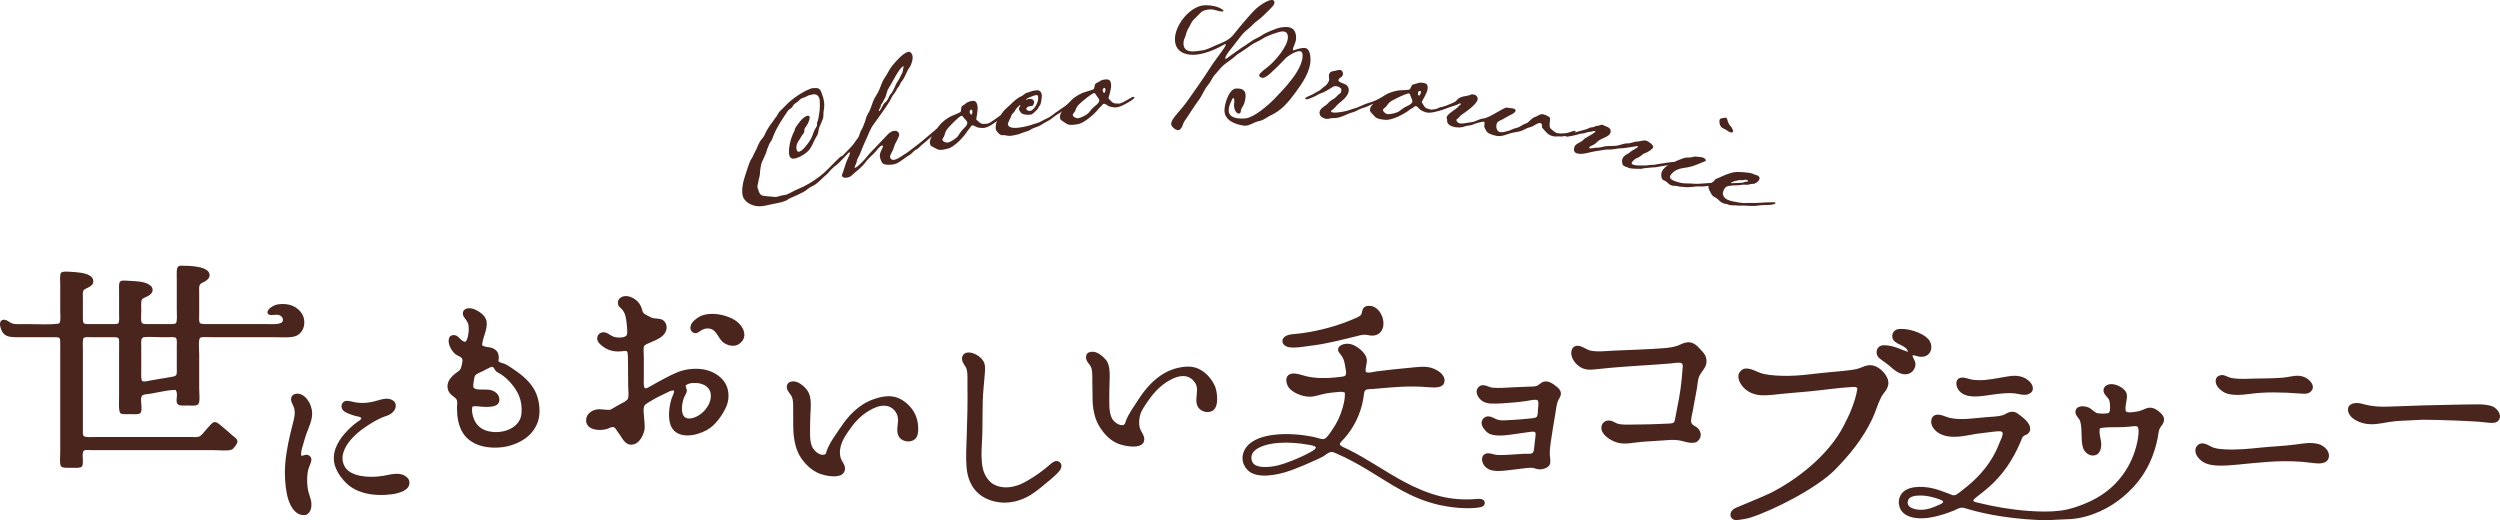
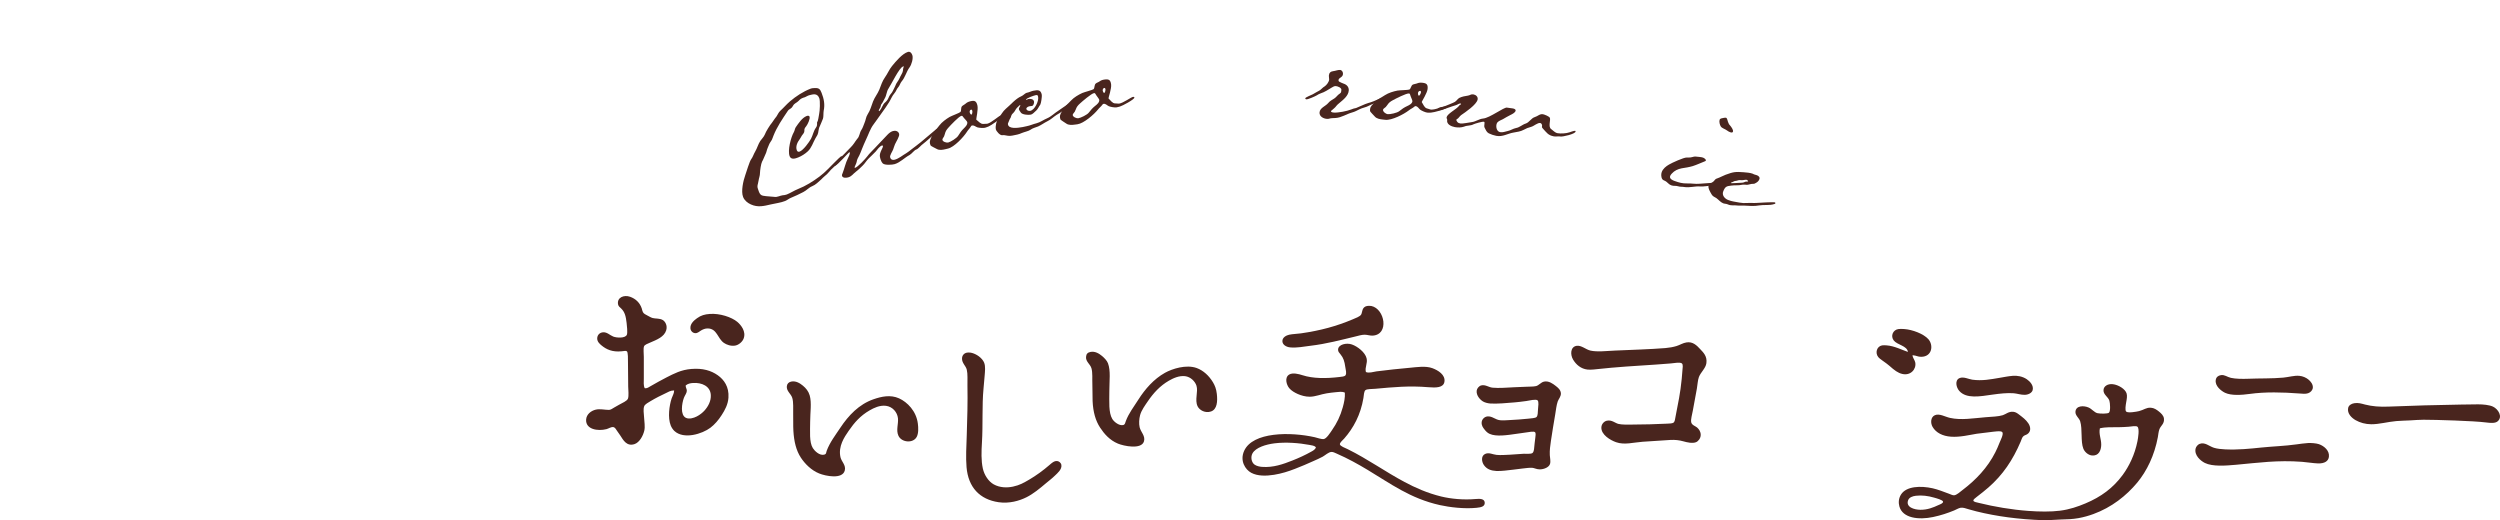
<svg xmlns="http://www.w3.org/2000/svg" id="_レイヤー_1" data-name="レイヤー_1" version="1.1" viewBox="0 0 613 127.562">
  <defs>
    <style>
      .st0, .st1 {
        fill: #49251e;
      }

      .st1 {
        fill-rule: evenodd;
      }
    </style>
  </defs>
  <g>
    <path class="st0" d="M201.966,27.156c-.099.542-.014,1.55-.175,1.937-.262.571-.457,1.223-.75,1.805-.442.821-.274,1.51-.602,2.178-.155.313-.365.575-.52.888-.592,1.06-.916,2.266-1.829,3.13-.661.62-1.551,1.188-2.395,1.521-.663.262-1.712.605-2.068-.296-.552-1.398.291-4.642,1.014-5.898.233-.38.242-.886.488-1.235.67-.947,1.532-2.294,2.647-2.735.211-.083.597-.164.72.146.209.528-.465,1.909-.789,2.324-.132.196-.336.384-.413.63-.107.258-.053.308-.057.561-.003.433-.399.841-.627,1.146-.18.251-.292.583-.502.845-.551.721-1.1,1.8-.72,2.763.135.342.407.414.709.295.904-.357,2.275-2.264,2.765-3.141.46-.865.61-1.894,1.197-2.701.36-.501.279-.793.294-1.373.3-.298.377-1.514.501-1.995.17-.714.3-3.208.03-3.892-.503-1.274-1.492-.955-2.505-.698l-.301.119c-.241.095-.457.253-.698.348-.15.059-.314.088-.464.148-.512.202-.729.36-1.095.756-.492.518-1.036.553-1.394,1.234-.49.876-.866.63-1.279,1.26-1.269,1.903-2.646,3.884-3.496,6.053-.143.344-.243.707-.399,1.02-.203.368-.491.697-.651,1.084-.095.289-.232.559-.357.86-.245.528-.289,1.12-.576,1.629-.292.583-.47,1.192-.805,1.755-.274.539-.494,2.1-.514,2.754-.028.37-.038.698-.151,1.03-.172.535-.198,1.084-.358,1.65-.118.406-.177.788-.005,1.223.086.218.141.447.24.696.209.528.416.877.991,1.009,1.052.195,1.874.158,2.902.29.562.101,1.339-.314,1.9-.392.369-.038.706-.064,1.038-.195.964-.381,1.812-.968,2.776-1.349,1.868-.738,3.631-1.831,5.243-3.043.728-.539,1.418-1.171,2.067-1.823.426-.42,2.977-3.045,3.218-3.14.121-.048.236-.021.285.103.098.249-.28.614-.424.779-.619.64-1.109,1.337-1.795,1.895-.763.625-1.253,1.501-2.071,2.076-.325.236-.552.542-.835.797-.673.589-1.357,1.327-2.231,1.672-.813.322-1.395,1.054-2.184,1.438-.988.498-2.005,1.008-3.06,1.425-.482.191-.891.568-1.373.758-1.115.441-2.322.559-3.468.832-1.755.407-3.202.799-4.942.014-.806-.364-1.564-.962-1.908-1.832-.553-1.398.053-4.009.534-5.349.261-.75,1.06-3.401,1.432-3.871.437-.568.608-1.282.991-1.901.502-.845.72-1.793,1.264-2.619.377-.544.846-.945,1.114-1.59.225-.664,1.29-2.378,1.752-2.884.258-.317.431-.673.688-.991l.437-.568c.299-.478.496-.95.874-1.315.847-.766,1.555-1.621,2.414-2.355,1.514-1.281,3.175-2.369,5.012-3.096.362-.143.772-.161,1.153-.168.966-.023,1.234.302,1.578,1.172.577,1.461.852,2.861.517,4.395Z" />
    <path class="st0" d="M229.819,32.152c-.262.36-3.088,2.867-3.482,3.128-.509.331-1.181,1.235-1.676,1.387-.496.152-1.075,1.028-1.625,1.336-1.254.664-2.29,1.82-3.653,2.237-.619.19-2.482.306-2.937-.183-.253-.272-.433-.637-.55-1.02-.049-.159-.118-.383-.136-.552-.23-1.083.858-2.29.731-2.705-.039-.128-.173-.122-.266-.093-.496.152-1.199,1.066-1.513,1.477-.555.624-1.18,1.13-1.744,1.722-.543.551-.914,1.223-1.467,1.742-.543.551-1.096,1.07-1.699,1.534-.665.483-.9,1.044-1.799,1.32-.403.123-1.35.239-1.526-.336-.068-.224.006-.422.091-.587.502-1.237.739-2.568,1.332-3.728.17-.332.551-1.077.475-1.438-.091-.077-.123-.068-.153-.058-.155.048-2.835,3.139-3.486,3.339-.124.038-.329.031-.369-.096-.088-.288.786-.975.964-1.169,1.127-1.079,2.213-2.181,3.289-3.314.282-.296.586-.633.817-.984.263-.36.454-.733.757-1.07.574-.56.568-1.467.979-2.117.378-.535.532-1.141.788-1.744.329-.695.352-1.505.794-2.165.652-.969.895-2.056,1.313-3.128.396-1.03,1.119-1.88,1.546-2.92.396-1.03.742-2.114,1.383-3.009s1.037-1.925,1.729-2.766c.912-1.118,2.525-3.044,3.889-3.462.558-.171.941.306,1.098.817.245.799-.189,2.259-.662,2.929-.819,1.089-1.076,2.461-1.977,3.506-.346.42-.447.975-.824,1.405-.408.439-.53,1.036-.938,1.475-.575.665-.845,1.447-1.298,2.18-.591.95-1.201,1.835-1.872,2.74-.651.863-1.241,1.813-1.923,2.686-.871,1.14-1.262,2.518-1.889,3.793-.351.736-.661,1.495-.971,2.254-.214.519-.387,1.061-.641,1.559-.255.497-.602,1.023-.662,1.6-.047.399-.565,1.256-.515,1.416.019.064.091.077.153.058.62-.19,2.512-2.202,2.943-2.788.547-.761,1.244-1.359,1.851-2.034l3.125-3.298c.387-.398.793-.732,1.32-.893.588-.181,1.316-.019,1.521.652.068.224.024.412-.05.61-.292.928-.941,1.686-1.214,2.678-.209.867-.647,1.316-.895,2.056-.075.197-.067.335-.018.495.176.575.679.665,1.174.514,1.023-.313,1.846-1.054,2.77-1.582.457-.279.863-.614,1.3-.957.738-.576,1.518-1.129,2.247-1.736l3.261-2.746c.219-.172.501-.468.842-.572.072.013.153.058.182.154.039.128-.16.364-.233.456ZM221.408,16.313c-.899.275-2.864,4.371-3.538,5.381-.494.71-.468,1.681-.921,2.414-.253.392-.405.893-.698,1.262-.314.305-.246.634-.406.998-.075.198-.431.586-.362.81.01.032.06.087.091.077.217-.066.842-1.236.959-1.517.16-.364.44-.554.701-.809.439-.449.578-.77.812-1.332.223-.487.67-.799.863-1.277.181-.405.434-.797.605-1.234.217-.73.801-1.259,1.09-1.976.182-.51.76-1.281.788-1.744.038-.431.062-.683.233-1.12l-.217.067Z" />
    <path class="st0" d="M242.389,31.017c-.276.1-.576.24-.86.307-.442.105-1.457.036-1.889-.102-.472-.163-.8-.565-1.336-.438-.158.037-.221.19-.293.31-.262.44-.649.772-.911,1.212-.849,1.335-3.135,3.766-4.649,4.124l-.63.15c-.662.157-1.49.319-2.109-.049-.314-.2-1.421-.659-1.546-.904-.063-.123-.093-.252-.124-.383-.193-.813.242-1.225.442-1.925.248-.78,1.355-1.867,1.854-2.569.61-.797,1.629-1.554,2.505-2.071.529-.297,2.398-.981,2.643-1.211.324-.317.013-1.068.448-1.48.245-.23.584-.344.829-.574.355-.324.719-.479,1.191-.592,1.009-.239,1.449-.069,1.711,1.037.232.975-.323,3.27-.284,3.433.023.097.102.147.18.197.204.158.424.381.666.563.69.523.865.276,1.636.299.102.01.197-.012.26-.027.946-.224,2.78-1.895,3.221-2.0.095-.023.299-.002.33.128.108.455-2.767,2.373-3.287,2.565ZM236.126,28.622c-.109-.18-.196-.263-.416-.21-.599.142-2.648,2.311-3.147,2.875-.475.525-.721.892-.889,1.585-.137.547-.192.595-.485,1.042-.072.12-.143.24-.105.403.108.455,1.004.723,1.414.626.599-.142,2.107-1.084,2.44-1.644.405-.679.856-1.302,1.426-1.849.379-.364.941-.944.802-1.53-.062-.26-.822-.938-1.041-1.298ZM238.111,26.881c-.315.075-.396.437-.334.697.038.163.233.563.423.518.221-.052.255-.747.209-.943-.031-.13-.14-.31-.298-.273Z" />
    <path class="st0" d="M262.004,26.143c-.912.778-1.88,1.431-2.923,2.029-.769.48-1.432,1.179-2.282,1.572-.787.382-1.448.91-2.241,1.259-.582.242-1.404.427-1.892.821-.405.312-1.578.56-2.127.797-.697.331-1.462.471-2.323.629-.159.029-.351.064-.516.06-.643.084-1.302-.272-1.939-.155-.542.099-1.497-.984-1.587-1.476-.138-.756.149-2.066.633-2.664.619-.759,1.043-1.685,1.813-2.336,1.175-.962,2.381-2.473,3.787-3.07.524-.198.912-.779,1.422-.872.542-.099,1.048-.395,1.558-.488,1.052-.192,1.823-.3,2.063,1.016.066.362-.175,2.104-.382,2.414-.348.437-.565,1.055-.989,1.438-.462.356-.792.892-1.398,1.003-.574.105-2.106.011-2.412-.578-.112-.251-.383-.474-.431-.737-.078-.428.402-.685.33-1.08-.159.029-.565.511-.739.645-.424.383-.551.95-.975,1.333-.706.639-.424.927-.746,1.326-.213.277-.249.623-.424.927-.097.188-.169.337-.127.567.205,1.118,2.237.882,3.608.632.414-.076.759-.173.982-.214.829-.152,1.583-.528,2.374-.706.976-.246,1.753-.864,2.641-1.23,1.01-.423,1.808-1.282,2.756-1.863.442-.285,2.097-1.504,2.415-1.563.096-.018.389-.037.419.128.03.164-.233.348-.348.437ZM253.947,23.335c-.351.064-2.337.733-2.366,1.112l.108.048c.159-.029.263-.184.422-.213.51-.093,1.311-.036,1.431.622.06.328-.113,1.006-.495,1.075-.191.035-.42.043-.612.078-.255.047-.836.289-.77.651.073.395.592.537.943.473,1.084-.198,2.138-2.361,1.945-3.413-.084-.46-.192-.509-.606-.433Z" />
    <path class="st0" d="M274.62,26.116c-.285.071-.597.179-.887.216-.45.059-1.452-.114-1.868-.296-.452-.21-.738-.645-1.284-.574-.161.021-.24.166-.323.278-.306.41-.725.701-1.032,1.111-.982,1.24-3.508,3.421-5.051,3.622l-.642.083c-.675.088-1.514.164-2.093-.266-.292-.232-1.346-.802-1.444-1.059-.05-.128-.067-.261-.084-.393-.108-.828.368-1.193.639-1.869.328-.75,1.541-1.717,2.111-2.363.689-.73,1.781-1.377,2.706-1.801.556-.241,2.487-.728,2.754-.931.355-.282.123-1.061.599-1.426.268-.204.616-.282.884-.486.388-.287.765-.403,1.247-.465,1.028-.134,1.448.081,1.594,1.207.129.994-.66,3.219-.638,3.384.013.099.086.157.159.215.187.178.382.422.605.629.633.592.831.364,1.596.466.1.02.197.008.261-0.0.964-.126,2.961-1.599,3.411-1.657.096-.013.298.028.315.161.06.464-2.997,2.075-3.535,2.212ZM268.639,23.087c-.09-.191-.167-.282-.392-.252-.61.079-2.874,2.025-3.428,2.535-.527.473-.809.813-1.049,1.484-.192.53-.252.572-.59.987-.084.112-.167.224-.146.389.06.464.924.823,1.342.769.61-.08,2.208-.86,2.597-1.383.473-.634.987-1.207,1.61-1.692.415-.323,1.034-.842.957-1.439-.035-.265-.721-1.018-.901-1.398ZM270.793,21.561c-.321.042-.439.394-.404.659.021.165.174.583.366.559.225-.029.332-.717.306-.916-.017-.132-.107-.323-.268-.302Z" />
-     <path class="st0" d="M317.594,22.758c-1.708,2.303-3.357,4.305-5.993,5.521-.289.139-.546.277-.802.449-.898.517-1.184.79-2.25,1.009-1.098.22-2.055,1.073-3.221,1.093-.162.003-.357-.027-.552-.057-1.918-.3-4.495-1.223-4.539-3.662-.027-1.503,1.041-5.166,2.754-5.397l.389-.007c1.134-.02,2.016.399,2.04,1.668.014.768-.223,1.976-.633,2.618-.157.27-.348.474-.439.81-.123.337-.046,1.037-.565,1.046-.778.014-1.189-1.249-1.201-1.917-.008-.401.082-.803.075-1.204-.003-.167-.045-.701-.24-.698-.162.003-.317.374-.379.508-.375.775-.78,1.652-.765,2.52.034,1.871,2.111,2.035,3.471,2.01.227-.004.486-.009.712-.046,2.101-.271,5.42-3.138,6.915-4.669,2.354-2.448,7.097-7.178,7.031-10.82-.01-.568-.213-.999-.796-.988-.939.017-2.863,1.154-3.498,1.867-1.781,1.903-2.769,2.79-3.725,3.676-.479.41-1.181.99-1.829,1.002-.292.005-.815-.286-.821-.62-.009-.501,1.846-1.837,2.261-2.179,1.629-1.299,4.836-4.965,4.796-7.204-.017-.902-.415-1.396-1.321-1.38-.972.017-4.03,1.175-4.829,1.757-.896.618-1.992.938-2.856,1.588-.831.616-1.664,1.166-2.528,1.749-.449.276-.929.551-1.312.926-.893.818-1.918,1.438-2.844,2.19-.767.615-1.335,1.461-2.002,2.175-.828.817-1.164,1.926-1.926,2.808-.92,1.086-1.38,2.531-2.267,3.683-1.234,1.66-2.303,3.484-3.503,5.176-.41.609-.366,1.277-.907,1.821-.159.137-.318.34-.577.345-.616.011-1.732-.805-1.745-1.507-.013-.701.62-1.515,1.033-2.023.983-1.221,2.032-2.342,2.948-3.629,1.927-2.775,3.918-5.517,5.714-8.357.819-1.285,1.802-2.505,2.655-3.723.221-.338.853-1.185.977-1.521.031-.068.062-.169.06-.269-.001-.033-.002-.1-.067-.099-.162.003-.514.243-.675.313-1.956,1.138-4.917,2.294-7.152,2.333-2.397.043-4.522-.956-4.572-3.729-.062-3.441,3.454-7.882,6.816-8.377.259-.038.55-.043.809-.048,1.264-.023,2.89.283,3.94.999.066.066.328.228.33.328.004.2-.126.203-.256.205-.972.018-1.889-.534-2.893-.517-.778.014-1.844.2-2.416.779l-1.815,1.804c-.54.578-.753,1.384-1.195,2.027-.63,1.014-.462,1.345-.866,2.255-.25.506-.371,1.009-.36,1.577.027,1.47,1.104,1.886,2.367,1.863.713-.013,1.423-.159,2.167-.239,1.068-.086,2.512-.88,3.509-1.299,1.576-.663,3.058-1.157,4.199-2.548.95-1.22,1.934-2.374,2.949-3.562.857-.984,1.714-2.003,2.67-2.888.829-.75,2.718-2.054,3.786-2.073.421-.007.652.189.66.624.012.635-.724,1.183-1.105,1.624l-.828.817c-.509.544-1.019.988-1.562,1.465-.575.478-1.216.89-1.724,1.434-.857.951-1.948,1.572-2.772,2.59-.793.983-1.584,2.033-2.375,3.05-.443.576-1.713,2.036-1.7,2.738.001.067.034.1.099.098.097-.001.193-.07.289-.139,1.216-.857,2.431-1.781,3.647-2.605.737-.481,1.474-.929,2.178-1.442.862-.684,1.926-1.004,2.822-1.622.831-.616,3.726-1.804,4.729-1.922.323-.039.679-.079,1.003-.085,1.749-.032,2.575.823,2.607,2.594.024,1.336-.803,2.186-.788,3.022.001.067.067.099.164.097.162-.003.419-.108.58-.178.644-.212,1.321-.391,2.002-.403,1.328-.023,1.553,1.677,1.572,2.713.055,3.04-2.031,5.952-3.739,8.288Z" />
    <path class="st0" d="M337.749,25.092c-.697.26-1.389.453-2.06.815-.739.425-1.62.507-2.357.898-.602.299-1.139.602-1.765.765-1.418.385-2.64,1.283-4.105,1.364-.489.038-1.039.005-1.469.147-.232.087-.426.075-.653.062-.808-.048-1.848-.578-1.791-1.545.069-1.167,1.487-1.552,2.117-2.318.456-.575.953-.747,1.528-1.148.372-.246.619-.599.929-.882.135-.092.27-.185.408-.31.135-.092.307-.25.319-.45.01-.167.05-.298.06-.465.032-.533-.953-.893-1.374-.918-.355-.021-.659.162-.961.345-.741.458-1.888,1.193-2.68,1.414-.364.112-.733.325-1.07.539-.404.244-2.102.98-2.491.957-.129-.008-.287-.084-.277-.251.016-.267,1.541-.812,1.844-.995.539-.336,1.075-.606,1.612-.909.47-.273.791-.756,1.294-1.028.473-.307,1.071-1.108,1.105-1.675.019-.334-.094-.608-.074-.942.04-.667.419-1.046,1.039-1.11.588-.065,1.155-.333,1.705-.301.485.029.747.546.721.98-.053.901-1.058.875-1.095,1.508-.006.1.017.269.11.341.123.108.977.493,1.169.538.732.244,1.282.812,1.234,1.646-.081,1.368-1.403,2.327-2.36,3.141-.238.187-.478.406-.688.662-.284.419-.69.696-1.068,1.042-.068.063-.236.153-.242.253-.018.3.532.333.726.344,1.067.063,3.168-.348,4.199-.756l.63-.23.592-.132c.996-.376,1.97-.921,2.993-1.229.461-.106.893-.282,1.358-.455.333-.148,1.599-.709,1.858-.693.097.006.255.082.247.215-.017.301-.949.68-1.214.765Z" />
    <path class="st0" d="M350.876,27.615c-.293.001-.623.032-.913 0-.451-.049-1.384-.454-1.745-.729-.39-.312-.565-.802-1.112-.861-.161-.018-.272.105-.38.193-.394.327-.87.51-1.265.836-1.247.972-4.217,2.495-5.763,2.325l-.644-.07c-.677-.074-1.51-.2-1.972-.754-.229-.294-1.119-1.098-1.154-1.37-.017-.137-.003-.269.012-.402.091-.83.639-1.073,1.062-1.665.495-.651,1.903-1.304,2.609-1.798.843-.547,2.056-.917,3.056-1.11.598-.103,2.589-.119,2.897-.254.412-.19.369-1.002.918-1.244.308-.134.666-.128.974-.263.444-.187.838-.211,1.321-.158,1.031.113,1.389.421,1.265,1.55-.109.997-1.401,2.972-1.419,3.138-.011.1.046.173.104.246.139.217.271.501.439.754.475.724.723.55,1.442.83.093.044.189.055.254.061.966.106,3.256-.853,3.706-.803.096.011.283.098.269.231-.051.465-3.403,1.307-3.958,1.314ZM345.778,23.257c-.043-.206-.096-.313-.322-.337-.613-.067-3.271,1.288-3.931,1.653-.623.335-.978.599-1.369,1.194-.313.47-.38.496-.807.819-.107.089-.214.178-.232.344-.051.465.703,1.019,1.122,1.065.612.067,2.349-.314,2.851-.729.609-.505,1.244-.939,1.963-1.263.48-.216,1.204-.574,1.27-1.172.029-.266-.46-1.16-.545-1.572ZM348.232,22.283c-.323-.035-.52.279-.549.545-.018.166.032.608.224.629.225.025.491-.618.514-.817.014-.133-.028-.339-.189-.357Z" />
    <path class="st0" d="M382.64,33.474c-.542-.101-1.1.066-1.642-.036-1.434-.269-1.769-.943-2.703-1.935-.218-.245-.238-.317-.182-.612.049-.263-.138-.672-.425-.725-.669-.126-1.56.761-2.252.938-.693.176-1.263.409-1.854.741-.735.406-1.644.508-2.464.66-1.462.236-2.614,1.108-4.239.804-.606-.114-1.255-.337-1.83-.615-.568-.31-.705-.812-1.001-1.344-.322-.57.233-1.419-.213-1.502-.351-.066-2.16.445-2.56.642-.697.379-1.526.224-2.281.559-.672.248-1.563.251-2.264.12-.828-.155-2.085-.663-1.881-1.747.037-.197-.194-.376-.138-.672.153-.821,2.272-1.92,2.859-2.592.126-.146.259-.325.416-.466.102-.015.241-.057.267-.188.012-.066-.077-.117-.109-.123-.382-.072-.749.301-1.13.4-.934.233-3.618,1.362-4.319,1.231-.096-.018-.254-.048-.223-.212.006-.033.018-.099.056-.125.353-.478,1.162-.394,1.663-.606.824-.355,1.739-.66,2.545-1.087.443-.257.67-.759,1.107-.983.653-.319,1.403-.451,2.115-.556.579-.096.704-.412,1.372-.287.573.107,1.111.582.988,1.239-.233,1.248-3.027,3.138-4.047,3.831-.38.269-.651.83-1.006.968-.076.054-.146.074-.164.173-.031.164.149.436.258.558.218.245.441.287.696.335l.127.024c.382.072,2.193-.269,2.702-.344.979-.123,1.795-.786,2.768-.875,1.64-.135,5.109-2.816,5.842-2.679.446.084.936.108,1.382.191.287.054.828.155.748.583-.087.46-.885.854-1.247,1.024-.653.319-1.249.684-1.876,1.043-.476.251-.997.391-1.375.83-.095.152-.164.344-.195.508-.135.723.113,1.687.909,1.836.637.119,1.246-.141,1.83-.269.718-.137,1.333-.6,2.051-.738.883-.141,1.578-.86,2.417-1.111.806-.257,1.334-1.314,2.172-1.565.731-.203,1.248-.854,2.045-.705.35.066,1.549.528,1.679.893.226.553-.476,2.189.31,2.744.524.37.922.887,1.559,1.007.764.143,2.164.065,2.906-.204.248-.09,1.199-.421,1.423-.379.096.018.115.09.096.188-.117.624-3.179,1.308-3.688,1.212Z" />
-     <path class="st0" d="M410.132,40.282c-.897.196-1.817.352-2.729.475-.706.112-1.398.297-2.139.296-.575.01-1.116.134-1.691.145-.411.022-.817.15-1.237.204-.482.037-2.346-.041-2.814-.174-.093-.027-.156-.044-.209-.094-.418-.188-.872-.248-1.232-.524-.391-.285-.413-1.159-.294-1.577.237-.836,1.02-1.1,1.682-1.537l.22-.181c.346-.388,1.845-1.039,1.927-1.328.018-.064.037-.128-.057-.155-.218-.062-3.331.582-4.125.53-.875-.005-1.737.305-2.612.3-.544.019-1.07-.026-1.61.098-.715.144-1.443.215-2.189.351-1.34.21-2.981.89-4.352.5-.717-.204-.852-.798-.651-1.505.256-.9,1.421-1.09,2.058-1.673.278-.268.477-.49.83-.667s2.279-1.263,2.338-1.594c-.498-.141-.991.17-1.495.166-.411.022-.746.135-1.122.272-.487.174-1.004.097-1.461.28-.487.174-2.761.709-3.135.603-.125-.035-.356-.17-.31-.331.072-.257,1.984-.583,2.341-.655.907-.228,1.77-.539,2.709-.759.571-.115,1.029-.541,1.635-.542.464.027.971-.453,1.314-.356.25.071.779-.369,1.216-.246.031.009.094.027.115.068.827.409,2.191.588,1.827,1.874-.292,1.029-2.275,1.368-3.042,2.053-.449.394-.763.791-1.332,1.011-.232.108-.751.273-.833.562-.028.096.048.187.141.214.249.071,1.053-.152,1.392-.16.607-.001,1.192-.044,1.781-.223,1.323-.388,2.735-.022,4.098-.433.59-.18,1.444-.458,2.073-.419.732.034,1.475-.449,2.246-.438.71-.007,1.569-.423,2.286-.219.436.124,1.827,1.04,1.654,1.651-.128.45-1.386,1.204-1.833,1.355-.805.223-.924.641-1.599,1.005-.403.233-.952.389-1.289.745-.157.198-.449.393-.522.651-.1.354.305.469.586.548.811.23,1.597.072,2.421.132.66.048,1.331-.178,2.031-.153.597.031,1.134-.199,1.719-.241.727-.071,3.403-.596,3.84-.472.062.018.187.053.159.15-.073.257-.511.376-.725.419Z" />
    <path class="st0" d="M422.846,45.213c-1.008.035-2.0.217-2.978.263-1.019.067-2.033.312-3.038.241-1.273-.094-2.528.351-3.829.141-.48-.098-1.059-.018-1.517-.179-.519-.183-1.089-.029-1.608-.212-.428-.151-.78-.417-1.081-.735-.68-.7-1.35-.263-1.456-1.717-.014-.253.024-.558.114-.81.288-.82,1.054-1.436,1.785-1.852.7-.427,3.644-1.764,4.352-1.728.308.002.647.015.936-.025.578-.08.934-.309,1.475-.189.523.077,1.078.06,1.567.232.245.086.812.427.701.742-.033.095-.148.125-.231.167-.998.393-1.986.86-2.992,1.18-.88.257-1.789.398-2.697.539-.92.172-1.783.577-2.409,1.278-.169.188-.339.377-.416.597-.244.693.59,1.058,1.079,1.23,1.162.409,1.876.624,3.12.602,1.008-.035,2.031.183,3.031.075,1.422-.137,2.811-.18,4.223-.286.556-.017,1.939-.239,2.398-.077.092.032.253.16.208.286-.077.221-.56.228-.736.237ZM424.256,32.423c-.306-.108-.478-.204-.751-.406-.484-.383-1.281-.557-1.568-1.012-.247-.371-.442-1.183-.287-1.625.077-.22.244-.304.472-.365.258-.05.899-.214,1.114-.139.275.097.361.729.468,1.015.32.751.083.348.681,1.09.208.286.675.911.531,1.321-.099.284-.447.197-.66.122Z" />
    <path class="st0" d="M435.002,50.046c-1.127.377-2.418.114-3.616.319-1.211.236-2.593.115-3.856.043-.47-.045-.961.047-1.462-.009-.754-.122-1.499.084-2.282-.228l-.241-.096c-.331-.132-.694-.097-1.025-.23-.662-.264-1.115-.877-1.685-1.285-.414-.273-.799-.355-1.08-.791-.296-.478-1.04-1.675-.804-2.265.173-.434.641-.643,1.006-.858.56-.352.376-.678,1.134-.915.685-.23,1.329-.62,2.027-.881,1.923-.707,2.401-.768,4.399-.617.646.042,1.69.136,2.263.364.09.036.168.103.288.151.241.096.506.131.747.227.391.156.78.492.582.988-.236.589-.673.811-1.196,1.07-.169.076-.67.02-.914.103-.66.168-.788.225-1.451.14-.604-.061-1.187.174-1.772.156-.556-.006-1.081-0-1.602.079-1.131.124-1.471.276-1.918,1.393-.385.962.332,1.788,1.174,2.125,1.053.421,1.754.413,2.779.643.682.128,1.298.159,1.951.096.786-.046,1.553.045,2.309-.013.611-.044,4.148-.25,4.449-.13.09.036.155.134.118.227-.05.124-.207.169-.323.195ZM428.368,44.12c-.27-.109-.67.019-.961.047-.46.104-.857-.126-1.325.083-.413.159-.756.058-1.103.315-.152.119-.49.092-.589.34.15.06,1.808-.069,2.158-.073.496-.018.906.002,1.355-.25.213-.095.466-.03.726-.07.05-.124-.171-.356-.262-.392Z" />
  </g>
  <g>
    <path class="st1" d="M333.751,77.134c-.291.48-1.331.864-2.05,1.163-3.976,1.678-7.912,2.758-12.708,3.442-1.127.161-1.947.135-2.883.333-.686.149-1.705.652-1.666,1.611.035.828.877,1.389,1.886,1.496,1.641.17,3.371-.204,4.939-.389,4.053-.48,7.543-1.443,11.039-2.275.747-.176,1.555-.44,2.277-.444.684-.004,1.326.263,1.998.222,4.1-.244,2.99-6.571-.332-7.267-.306-.065-.89-.034-1.054,0-1.332.273-1.111,1.564-1.446,2.107ZM411.079,84.849c-.824.248-1.696.412-2.719.499-3.839.309-8.177.42-12.259.608-2.035.095-4.522.391-6.159,0-1.106-.262-2.19-1.324-3.329-1.165-1.556.22-1.633,2.14-.89,3.385.731,1.221,1.914,2.273,3.549,2.443.933.099,1.956-.083,2.941-.166.951-.081,1.904-.196,2.832-.281,4.788-.436,9.776-.642,14.538-1.052.836-.071,2.41-.384,2.83,0,.327.297.167,1.145.111,1.776-.067.757-.119,1.472-.166,1.999-.333,3.516-.91,6.084-1.496,9.154-.137.705-.173,1.375-.557,1.607-.281.178-.947.2-1.496.222-2.786.131-5.801.226-8.603.226-1.296,0-2.459.058-3.383-.167-.807-.2-1.617-1.048-2.83-.781-.644.145-1.288.769-1.336,1.613-.095,1.843,2.235,3.177,3.611,3.66,2.043.723,4.239.052,6.492-.111,2.39-.171,4.348-.301,6.823-.444,1.161-.065,2.188.059,3.163.333.949.266,2.22.569,3.107.222.559-.22,1.152-.945,1.163-1.774.012-.813-.412-1.407-.888-1.831-.349-.319-1.296-.576-1.441-1.276-.151-.719.228-1.916.388-2.83.323-1.835.684-3.662.999-5.44.176-1.015.214-2.067.497-2.828.432-1.157,1.657-2.138,1.833-3.387.251-1.74-.789-2.671-1.5-3.44-.864-.939-1.833-1.916-3.385-1.663-.904.143-1.595.632-2.441.888ZM335.084,87.841c-.351-1.452-2.205-2.893-3.606-3.381-1.312-.462-3.35-.022-3.383,1.274-.015.474.255.735.608,1.167.699.846.965,1.663,1.166,3.107.089.644.37,1.502.057,1.997-.216.337-.931.369-1.554.444-3.265.381-6.401.388-8.992-.444-.896-.291-2.408-.692-3.271-.166-1.18.715-.69,2.487,0,3.327.508.622,1.353,1.112,2.108,1.445.8.353,1.866.67,2.942.666,1.375-.01,2.73-.61,4.159-.834.726-.111,1.488-.216,2.222-.278.701-.059,1.507-.226,2.219.111.077,1.242-.198,2.457-.5,3.555-.61,2.212-1.465,3.932-2.666,5.656-.391.569-1.319,2.065-1.996,2.164-.616.089-1.526-.287-2.219-.444-5.978-1.344-15.191-1.328-17.31,3.329-1.116,2.451.271,4.598,1.718,5.384,1.58.852,3.691.805,5.605.499,1.874-.307,3.468-.811,5.103-1.447,1.667-.646,3.054-1.237,4.605-1.942.639-.287,1.467-.64,2.221-1.05.604-.329,1.443-1.149,2.163-1.165.404-.012.786.196,1.222.386,2.867,1.252,5.244,2.586,7.601,3.997,5.572,3.333,10.469,7.031,17.757,8.654,2.347.523,5.963.971,8.987.664,1.185-.119,2.094-.343,1.998-1.33-.088-.905-1.205-.92-2.162-.83-3.09.275-6.125-.04-8.493-.61-3.437-.839-6.367-2.158-8.989-3.553-4.718-2.509-9.002-5.61-13.927-8.046-.6-.297-1.909-.745-1.942-1.221-.026-.418.808-1.104,1.055-1.387,2.265-2.57,4.035-5.832,4.718-9.935.117-.715.116-1.625.499-1.94.386-.313,1.575-.26,2.385-.331,4.471-.412,8.378-.785,13.038-.388,1.898.158,3.701.141,3.942-1.334.277-1.708-1.568-2.82-2.943-3.329-1.657-.616-3.878-.252-5.437-.113-2.696.252-5.715.547-8.269.892-.884.119-1.791.495-2.606.166-.316-1.177.475-2.115.165-3.389ZM322.657,109.652c-.106.561-.714.854-1.166,1.11-1.438.805-2.934,1.502-4.607,2.16-2.216.876-4.677,1.77-7.437,1.556-.586-.044-1.336-.204-1.829-.555-.787-.561-1.005-1.893-.501-2.774.815-1.423,3.261-2.176,5.384-2.444,2.775-.347,6.024-.095,8.601.389.551.109,1.175.161,1.555.559ZM376.625,94.67c-.69.171-1.619.097-2.552.167-.852.059-1.762.069-2.663.111-1.908.083-3.822.271-5.445.111-.941-.095-1.762-.813-2.777-.555-.54.137-1.045.751-1.105,1.274-.144,1.209.872,2.261,1.553,2.665.439.262,1.152.45,1.772.497,1.543.119,4.235-.125,6.002-.277.783-.067,1.716-.176,2.83-.331.702-.101,2.351-.533,2.771-.168.361.307.153,1.583.115,2.111-.059.806-.022,1.666-.39,1.995-.277.248-1.32.321-1.996.387-1.564.161-2.988.267-4.441.335-.786.04-1.61.117-2.388.058-1.286-.105-1.962-1.044-3.167-.945-.761.063-1.397.725-1.442,1.445-.059.846.396,1.363.666,1.718.398.527.772.876,1.275,1.108,1.626.767,4.483.295,6.557,0,.652-.089,1.363-.188,2.327-.329.729-.105,2.006-.373,2.281-.058.22.262.099.922.052,1.334-.055.495-.119.945-.163,1.332-.111.921-.093,2.14-.559,2.439-.432.277-1.542.141-2.111.166-1.96.091-4.902.436-6.663.278-.911-.083-1.891-.684-2.829-.222-1.05.513-.824,1.936-.278,2.719,1.43,2.047,4.254,1.445,7.332,1.108.739-.075,1.506-.198,2.218-.275.828-.089,1.657-.208,2.277-.168.501.037,1.116.384,1.831.388,1.074.008,2.301-.515,2.549-1.328.208-.668-.018-1.476-.052-2.166-.059-1.199.107-2.331.277-3.496.303-2.108.706-4.437,1.052-6.492.178-1.072.295-2.235.61-3.161.2-.585.816-1.205.781-1.999-.045-.88-.773-1.437-1.28-1.829-.692-.535-1.692-1.282-2.83-1.052-.787.155-1.274.929-1.996,1.108Z" />
    <path class="st1" d="M157.865,92.796v-5.275c0-.854-.163-2.049.055-2.606.151-.389.937-.67,1.441-.888,1.704-.731,3.506-1.413,3.997-3.052.346-1.161-.242-2.134-.832-2.497-.764-.466-1.829-.311-2.499-.499-.414-.117-.856-.384-1.276-.61-.442-.244-.884-.416-1.108-.834-.15-.274-.2-.642-.277-.886-.465-1.405-1.477-2.392-2.887-2.887-1.471-.517-3.209.157-2.939,1.833.079.511.469.759.777,1.054.899.872,1.145,1.916,1.331,3.553.067.581.275,2.36.057,2.881-.382.902-2.496.775-3.332.444-.874-.353-1.491-1.09-2.44-1.052-.84.032-1.484.624-1.498,1.496-.013.809.602,1.348,1.052,1.72,1.202.999,2.68,1.677,4.94,1.445.543-.056,1.039-.175,1.278,0,.314.232.275,1.97.275,2.719,0,2.172.017,3.955.055,5.935.018.759.184,2.289-.055,2.943-.222.606-1.419,1.064-2.164,1.5-.36.206-.776.436-1.165.662-.457.268-.915.612-1.333.612-1.074,0-2.19-.321-3.273-.056-1.123.278-2.257,1.128-2.329,2.444-.132,2.408,2.88,2.87,4.993,2.327.515-.131,1.099-.569,1.663-.499.466.064.7.607.945.946.322.444.564.781.777,1.11.716,1.12,1.572,2.749,3.497,2.111,1.204-.404,2.084-2.011,2.384-3.278.248-1.038,0-2.18-.055-3.385-.042-.862-.256-1.914.055-2.663.183-.44,1.027-.906,1.553-1.215,1.287-.773,2.482-1.365,3.718-1.944.585-.277,1.126-.67,2.053-.67.007.739-.395,1.298-.61,1.944-.578,1.748-.997,4.697-.221,6.659.209.527.575,1.04.889,1.332,2.327,2.168,6.859.7,8.821-.779,1.049-.787,2-1.903,2.772-3.108.801-1.239,1.557-2.62,1.667-4.271.182-2.701-1.108-4.425-2.608-5.493-1.635-1.162-3.707-1.782-6.491-1.552-2.532.206-4.283,1.163-6.047,2.051-1.362.686-2.661,1.437-3.942,2.164-.399.226-.874.616-1.443.497-.339-.644-.22-1.52-.22-2.382ZM168.129,94.514c.522-.436,1.129-.565,1.83-.608,2.077-.133,4.203.745,4.331,2.941.086,1.51-.682,2.856-1.554,3.827-.449.494-1.117,1.048-1.889,1.441-.748.384-1.859.725-2.663.337-1.438-.7-.998-3.51-.499-4.885.241-.66.701-1.149.721-1.718.022-.543-.307-.765-.277-1.334ZM170.903,78.034c-.71.519-1.714,1.338-1.61,2.499.063.638.584,1.152,1.221,1.161.558.012,1.024-.446,1.389-.664.421-.251.985-.505,1.609-.497,2.334.024,2.418,2.473,3.996,3.549.66.452,1.7.828,2.717.664.889-.141,1.798-.911,2.108-1.72.668-1.732-.648-3.351-1.55-4.104-1.389-1.161-4.302-2.136-6.772-1.94-1.192.091-2.115.327-3.108,1.052ZM266.296,87.521c-.091,1.171,1.025,1.736,1.328,2.776.321,1.096.165,2.636.224,3.94.065,1.389,0,2.83.058,4.11.119,2.703.739,4.824,1.829,6.488,1.023,1.568,2.372,3.101,4.386,3.94,1.393.581,5.767,1.524,6.381-.557.392-1.33-.773-2.251-1.058-3.436-.21-.882-.137-2.079.111-3.0.319-1.183,1.225-2.408,1.889-3.383,1.409-2.069,3.024-3.813,5.161-5.05,1.021-.59,2.495-1.296,3.995-1.112,1.367.173,2.438,1.294,2.774,2.333.476,1.48-.484,3.464.277,5.05.466.973,1.891,1.744,3.274,1.276,1.526-.513,1.653-2.487,1.441-4.326-.141-1.235-.484-2.063-.944-2.832-.963-1.609-2.368-2.908-3.993-3.498-2.572-.931-6.018.192-7.768,1.167-2.749,1.534-4.873,3.971-6.55,6.603-1.132,1.788-2.345,3.335-3.05,5.216-.155.422-.178.89-.666.997-.975.22-2.241-.785-2.663-1.5-.931-1.568-.721-4.203-.721-6.821,0-2.553.359-4.986-.333-6.825-.24-.632-.876-1.304-1.441-1.776-.731-.608-1.736-1.245-2.887-1.001-.66.141-.999.482-1.052,1.221ZM235.888,87.856c-.054,1.173.927,1.814,1.163,2.777.266,1.074.141,2.527.168,3.938.079,3.928-.04,8.306-.168,12.041-.097,2.808-.259,5.525-.055,7.937.416,4.933,3.224,7.925,7.881,8.597,2.57.373,5.046-.329,6.823-1.223,1.655-.828,3.24-2.132,4.774-3.436.601-.513,1.437-1.12,2.216-1.889.592-.577,1.744-1.512,1.558-2.608-.097-.539-.605-.89-.999-.941-.773-.099-1.445.557-1.889.941-1.595,1.385-3.329,2.636-4.994,3.609-1.336.781-2.313,1.363-3.993,1.72-1.45.309-3.208.284-4.716-.555-1.276-.709-2.309-2.277-2.667-3.882-.432-1.96-.351-4.235-.218-6.381.27-4.376-.014-9.112.389-13.266.093-.967.18-1.998.277-3.161.075-.991.232-2.207-.111-3.107-.44-1.153-1.902-2.229-3.274-2.493-.365-.075-.832-.044-1.001,0-.656.139-1.131.644-1.163,1.383ZM192.932,94.681c-.137,1.227,1.021,1.851,1.332,2.885.334,1.1.189,2.679.222,3.94.039,1.413-.028,2.741.053,4.162.156,2.592.677,4.79,1.832,6.548.995,1.508,2.55,3.101,4.496,3.882,1.553.626,5.68,1.496,6.268-.719.353-1.326-.807-2.176-1.053-3.274-.6-2.681.97-4.944,1.996-6.437,1.425-2.069,2.869-3.724,5.163-5.05,1.018-.587,2.449-1.3,3.993-1.112,1.611.204,2.785,1.556,2.945,3.056.144,1.417-.514,2.893.11,4.271.758,1.685,3.618,1.95,4.495.277.469-.892.393-2.259.276-3.218-.378-3.111-2.613-5.313-4.608-6.215-2.12-.955-4.347-.444-6.268.222-3.569,1.237-6.138,3.983-8.101,6.936-1.258,1.889-2.606,3.625-3.382,5.713-.161.428-.033.807-.669.943-1.09.24-2.268-.892-2.72-1.607-.922-1.478-.662-4.134-.662-6.437,0-2.325.409-4.693-.114-6.49-.3-1.036-.923-1.776-1.663-2.388-.687-.569-1.724-1.256-2.886-1.001-.577.133-.985.492-1.055,1.112Z" />
-     <path class="st1" d="M43.515,99.045c.376.509,1.474.388,2.496.388.964,0,2.184.158,2.608-.332.491-.57.222-2.746.222-3.939v-8.32c0-.883-.254-3.569.224-3.997.355-.322,1.952-.167,2.828-.167h15.037c1.884,0,4.46.222,5.716-.332,1.227-.54,2.146-1.932,1.947-3.773-.234-2.142-2.192-3.79-4.46-3.988-.395-.035-1.626-.14-2.616.213-1.109.395-2.142,1.319-1.907,1.981.255.718,1.404.394,2.242.388.758-.007,1.578.502,1.519,1.353-.085,1.197-2.553.942-4.441.942h-13.483c-.93,0-2.141.082-2.44-.277-.28-.336-.167-1.618-.167-2.22v-4.772c0-.859-.081-1.837.111-2.273.233-.534.926-.658,1.441-.998.519-.346.997-.797,1.001-1.445.012-2.254-4.961-2.332-7.103-2.332-.231,0-.428.077-.611.223-.484.386-.333,2.156-.333,3.273v7.215c0,1.109.168,2.995-.22,3.383-.271.271-1.202.224-1.941.224h-4.441c-.601,0-1.642.092-1.939-.277-.369-.458-.168-2.034-.168-2.775,0-.695-.11-2.435.11-2.886.232-.469,1.129-.683,1.555-.942.481-.298,1.086-.691,1.108-1.442.028-.808-.54-1.201-1.108-1.502-1.19-.615-2.795-.687-4.441-.773-.852-.046-1.944-.192-2.33.11-.467.367-.333,1.51-.333,2.384v5.439c0,.855.13,2.205-.224,2.497-.251.212-1.298.167-1.995.167h-4.441c-.785,0-1.689.068-1.998-.224-.271-.257-.219-1.28-.219-1.83v-4.105c0-.625-.079-1.615.109-2.0.24-.48.954-.624,1.445-.942.44-.287,1.007-.544 1-1.44-.018-1.329-1.681-1.837-3.167-2.057-.645-.093-1.504-.182-2.384-.22-.874-.04-1.969-.154-2.331.22-.414.427-.222,2.093-.222,2.943v6.437c0,1.094.19,2.582-.222,2.995-.456.457-6.878.224-7.894.224-1.225,0-2.782.096-3.551-.111-.729-.196-1.625-1.26-2.55-.889-.902.36-.495,1.798-.224,2.444.141.332.359.71.668.998.753.695,1.775.775,3.163.775h8.612c.556,0,1.581-.077,1.833.222.197.238.166,1.098.166,1.776v25.912c0,1.16-.226,3.281.222,3.772.384.427,1.509.335,2.498.335.903,0,2.12.135,2.55-.279.684-.65-.19-3.421.557-3.938.35-.245,1.536-.112,2.162-.112h29.575c1.298,0,3.499.248,4.44-.11.53-.204,1.468-1.458,1.443-2.054-.03-.643-.75-1.027-1.166-1.388-1.144-.988-1.642-1.481-2.774-2.385-.422-.336-1.051-.968-1.663-.943-.429.02-.852.503-1.11.778-.311.327-.638.723-.89.998-.557.608-1.226,1.632-1.941,1.832-.436.122-1.09.055-1.721.055h-23.136c-1.052,0-2.961.166-3.33-.278-.232-.276-.166-.827-.166-1.332v-19.867c0-.777-.151-2.491.219-2.827.312-.282,1.194-.167,2.053-.167h4.44c.707,0,1.736-.077,1.997.222.268.307.167,1.263.167,2.164v11.762c0,.905-.171,3.953.277,4.439.39.423,1.728.279,2.5.279.825,0,2.007.12,2.385-.222.852-.772-.239-3.515.499-4.327.316-.353,1.58-.38,1.941-.445.829-.152,1.413-.283,2.052-.389,1.506-.246,2.384-.526,4.218-.556.75,1.07-.156,2.631.445,3.44ZM34.859,93.442c-.338-.668-.222-1.664-.222-2.663v-5.66c0-1.093-.21-2.335.667-2.442,1.316-.159,2.446,0,3.996,0h1.995c.59,0,1.562-.084,1.832.167.35.328.22,1.606.22,2.164v4.77c0,.761.093,1.851-.166,2.22-.232.333-1.234.436-1.939.555-1.556.262-2.789.479-4.273.723-.689.111-1.374.389-2.109.165ZM119.319,78.848c-.212-1.513-1.897-2.583-3.109-3.051-1.112-.428-2.636-.295-2.717.998-.042.608.279.938.608,1.389.315.425.581.843.721,1.33.323,1.098-.069,4.165-.777,4.272-.408.064-.884-.396-1.274-.777-.371-.355-.747-.769-1.278-.831-1.625-.188-1.677,1.434-1.276,2.55.319.881.917,1.68,1.443,2.114.458.374,1.57.635,1.722,1.274.121.521-.301,2.05-.448,2.332-.232.451-.717.696-1.108.998-1.114.853-2.586,2.209-1.944,4.217.188.581.624.996,1.003,1.332.386.344,1.001.597,1.163,1.219.15.57,0,1.216,0,1.776,0,4.528,1.462,7.388,4.55,8.822,1.845.859,4.221,1.127,6.603.834,2.085-.257,4.112-1.11,5.551-2.109,1.421-.991,2.664-2.544,3.216-4.383.61-2.034.295-4.672-.444-6.551-1.023-2.586-3.224-4.45-5.494-5.991-.79-.538-1.573-1.09-2.386-1.443-.474-.205-.85-.089-1.443-.609.38-1.748-.309-2.768-1.5-3.218-.868-.333-1.879-.154-2.493-.72.153-2.021,1.381-3.787,1.11-5.773ZM115.879,99.655c.906-.166,1.91.088,2.881.113,1.758.046,3.942-.054,3.666-2.11-.161-1.158-1.328-1.975-2.608-2.107-1.375-.142-3.181.198-3.664-.499-.22-.319-.061-.987,0-1.498.067-.571.153-1.158.335-1.443.279-.442,1.211-.78,1.884-1.111.785-.383,1.407-.762,1.998-1.0.719-.285.894.699,1.219 1.0.341.314.799.483,1.167.722,1.122.728,2.002,1.565,2.885,2.661,1.264,1.578,2.525,3.746,2.222,7.049-.289,3.047-3.51,4.722-6.883,4.495-2.628-.175-4.368-1.508-4.992-3.827-.188-.69-.404-1.577-.111-2.445ZM74.314,109.034c.244-.848.473-1.706.778-2.551.621-1.718,1.467-3.373,1.446-5.162-.018-1.241-.497-2.46-1.114-3.276-.425-.567-.961-1.119-1.719-1.385-.914-.32-2.025-.079-2.279.832-.273.972.498,1.756.721,2.664.319,1.286-.077,2.668-.39,3.883-.803,3.159-1.549,6.292-1.83,9.821-.188,2.372-.023,4.977.387,7.101.389,1.998,1.205,4.11,2.781,4.994.479.274,1.363.456,1.945.277.501-.152,1.154-.864,1.275-1.827.208-1.631-.329-2.402-.664-3.722-.429-1.65-.473-4.167,0-5.771.24-.834.864-1.784.664-2.55-.083-.316-.444-.733-.945-.834-.62-.12-.84.233-1.499.224-.15-.927.192-1.848.443-2.719ZM90.962,98.601c-1.298.24-2.564.269-3.825.056-.85-.144-2.013-.595-2.725-.222-.335.178-.626.624-.664.998-.125,1.266,1.098,1.749,1.889,2.054.384.149,1.031.374,1.5.499.444.122,1.385.203,1.437.554.06.367-.705.728-.997.944-1.231.911-2.184,1.823-3.107,2.887-1.619,1.869-3.437,4.858-2.222,8.154.569,1.526,1.671,3.037,2.836,4.104,2.469,2.284,6.562,3.19,11.094,2.554,1.752-.242,4.209-.973,4.221-2.772.002-.934-.561-1.42-1.169-1.776-1.572-.923-3.684-.22-5.381.057-3.553.576-7.806.11-9.213-2.109-1.532-2.415-.089-5.05,1.389-6.771,1.034-1.208,2.267-2.216,3.496-3.052,1.26-.857,2.568-1.688,4.16-2.387.787-.344,1.534-.436,2.277-.998.694-.522,1.221-1.274,1.052-2.22-.175-.988-1.354-1.486-2.499-1.384-1.173.102-2.12.568-3.549.83Z" />
    <g>
      <path class="st1" d="M543.305,93.151c-.263,1.484,1.366,2.729,2.275,3.161,1.55.739,4.138.543,6.049.279,3.815-.533,8.083-.416,12.093-.113.832.063,1.591.161,2.219-.056.644-.214,1.128-.779,1.169-1.385.052-.803-.533-1.536-1.114-2-.531-.424-1.328-.808-2.216-.886-1.26-.111-2.572.319-3.942.444-2.735.252-5.797.158-8.599.277-1.373.053-3.074.04-4.219-.222-.935-.214-1.534-.808-2.44-.67-.697.113-1.159.491-1.276,1.169ZM490.25,92.652c-2.138.351-4.186.787-6.657.444-.845-.121-2.148-.803-3.112-.388-1.236.527-.815,2.317-.054,3.163,1.768,1.962,5.046,1.33,8.159.886,1.802-.256,3.641-.452,5.16-.333.819.064,1.825.412,2.719.388.931-.02,1.767-.495,1.943-1.163.296-1.153-.709-2.166-1.443-2.665-1.076-.723-2.377-.92-3.442-.831-1.113.089-2.164.315-3.273.499ZM519.551,104.748c.706-.012,1.47-.04,2.39-.111.668-.052,1.805-.311,2.164,0,.537.462.156,2.778,0,3.551-.672,3.337-2.053,6.141-3.66,8.323-2.313,3.125-5.246,5.315-9.11,6.934-1.853.777-3.84,1.467-6.214,1.778-2.268.291-5.074.252-7.769.052-4.097-.299-8.427-1.038-12.041-1.94-.622-.154-1.403-.248-1.443-.608-.022-.248.494-.628.833-.892,1.019-.783,1.983-1.536,2.883-2.327,3.516-3.078,5.932-6.659,7.88-11.211.199-.462.311-.933.558-1.221.31-.365.714-.388,1.053-.608.962-.62.883-1.756.277-2.663-.597-.898-1.386-1.473-2.219-2.109-.421-.321-.856-.658-1.443-.721-1.171-.127-1.829.585-2.608.832-1.066.337-2.657.373-4.218.497-2.98.244-5.961.777-8.71.167-1.253-.276-2.598-1.148-3.718-.664-1.065.462-1.115,1.932-.555,2.885.84,1.425,2.458,2.239,4.495,2.384,2.223.165,4.555-.44,6.325-.721.695-.107,2.103-.273,3.163-.388.994-.107,2.79-.43,3.108,0,.361.491-.44,1.978-.668,2.554-.388.989-.658,1.603-1.052,2.384-1.884,3.744-4.786,6.794-7.991,9.213-.591.444-1.465,1.276-2.108,1.329-.343.03-.834-.218-1.276-.388-1.252-.47-2.762-1.056-3.995-1.33-2.876-.64-6.46-.559-7.769,1.552-.578.933-.637,1.978-.387,2.885.794,2.915,4.759,3.353,8.267,2.608,1.938-.41,3.56-.955,5.162-1.611.566-.228,1.06-.573,1.607-.664.632-.105,1.311.206,1.999.387.628.171,1.27.363,1.831.499,5.04,1.252,10.403,1.95,16.312,2.166,1.476.055,2.986-.141,4.441-.169,1.543-.028,2.934-.091,4.271-.331,1.327-.236,2.546-.593,3.661-.997,4.499-1.637,8.115-4.512,10.775-7.717,2.36-2.844,4.227-6.704,5.052-11.149.109-.62.158-1.318.384-1.944.309-.852,1.265-1.33,1.112-2.608-.091-.773-.713-1.304-1.223-1.722-.569-.46-1.187-.886-1.996-.941-1.126-.073-1.667.521-2.885.831-.585.148-2.749.533-3.163.111-.313-.313-.117-1.564,0-2.216.158-.876.291-1.607.111-2.221-.321-1.078-1.994-2.121-3.389-2.275-1.262-.137-2.24.509-2.277,1.445-.051,1.151,1.137,1.635,1.443,2.608.179.569.312,2.569-.109,2.941-.327.288-2.191.263-2.837.111-.735-.176-1.378-1.052-2.162-1.389-1.212-.523-3.125-.484-3.217,1.056-.055.922.913,1.522,1.163,2.328.599,1.903.07,4.951.78,6.714.325.815,1.194,1.579,2.11,1.665,1.651.155,2.247-1.237,2.272-2.608.029-1.381-.64-2.606-.334-4.051,1.435-.347,2.909-.25,4.666-.276ZM469.775,121.56c1.479-.174,3.009.032,4.439.448.579.161,2.176.589,2.221.997.046.428-.791.684-1.111.83-1.308.612-2.702,1.177-4.438,1.165-1.496-.012-3.686-.632-2.998-2.384.255-.644,1.042-.957,1.888-1.056ZM575.766,100.032c-.287,1.379.88,2.448,1.829,2.996,1.064.612,2.423.993,3.831.999,1.97.008,4.056-.595,6.155-.779,1.098-.093,2.214-.107,3.327-.166,1.128-.059,2.267-.163,3.331-.163,2.996,0,12.385.281,15.304.662,1.219.162,2.303.224,2.885-.278,1.318-1.135.111-3.02-1.167-3.607-.888-.41-2.392-.553-3.66-.553-1.171,0-2.432.036-4.162.056-4.064.04-13.859.317-17.688.497-2.245.107-4.168-.069-5.83-.497-.872-.228-1.671-.496-2.659-.333-.757.121-1.371.545-1.496,1.165ZM563.055,108.966c-2.719.392-5.797.484-8.601.773-2.782.291-5.716.592-8.823.448-.935-.048-1.982-.141-2.77-.392-1.217-.385-2.222-1.469-3.555-.941-.351.141-.824.624-.937,1.108-.404,1.653,1.225,3.042,2.271,3.555,1.877.92,5.073.676,7.659.442,5.436-.491,10.184-1.175,16.145-.723,1.205.093,2.725.347,3.884.392,1.704.063,2.59-.584,2.719-1.611.192-1.5-1.137-2.65-2.441-3.107-.648-.23-2.018-.323-2.666-.278-.979.071-1.924.196-2.885.335Z" />
      <path class="st1" d="M468.953,87.089c.018.648.549,1.167.672,1.803.305,1.617-1.135,3.292-3.2,2.796-1.061-.245-1.912-.9-3.071-1.929-1.089-.965-2.303-1.587-2.804-2.206-.821-1.01-.378-2.627.935-2.866.351-.064.791-.024,1.135,0,1.907.14,3.787,1.139,5.201,1.601-.193-1.517-2.592-1.687-3.467-2.799-.866-1.105-.188-2.616,1.133-2.804.423-.057.893-.043,1.471,0,1.974.145,4.699,1.163,5.866,2.468,1.319,1.475.951,4.305-1.734,4.336-.851.012-1.066-.288-2.137-.4Z" />
-       <path class="st1" d="M454.013,100.232c-.585,1.553-1.317,2.972-2.064,4.4-3.58,6.844-11.099,12.89-17.917,16.299-1.55.775-6.187,2.618-8.319,3.547-.82.357-1.47.974-1.4,1.87.056.731.729,1.248,1.581,1.171,1.25-.114,2.623-.374,3.422-.637,5.89-1.937,16.262-7.268,20.629-11.708,3.673-3.735,6.905-7.716,9.204-12.609.799-1.703,1.279-3.568,2.134-5.2.555-1.062,1.582-1.803,1.737-3.204.196-1.839-1.759-3.831-3.273-4.4-1.832-.691-3.028.395-4.532.731-1.224.276-2.626.372-4.071.538-1.323.145-2.754.236-4.201.395-2.954.324-5.898.722-8.469.736-2.067.01-4.25-.078-6.004-.472-1.675-.367-3.465-1.77-5.001-1.198-.517.198-1.11.867-1.203,1.467-.218,1.451,1.019,2.921,1.669,3.473.981.824,2.272,1.36,3.669,1.465,1.925.14,3.996-.214,6.069-.4,1.986-.181,4.021-.345,6.002-.533,3.433-.324,6.987-.87,10.337-1.065.468-.031,1.04-.107,1.401.264-.204,1.87-.815,3.518-1.401,5.069Z" />
    </g>
  </g>
</svg>